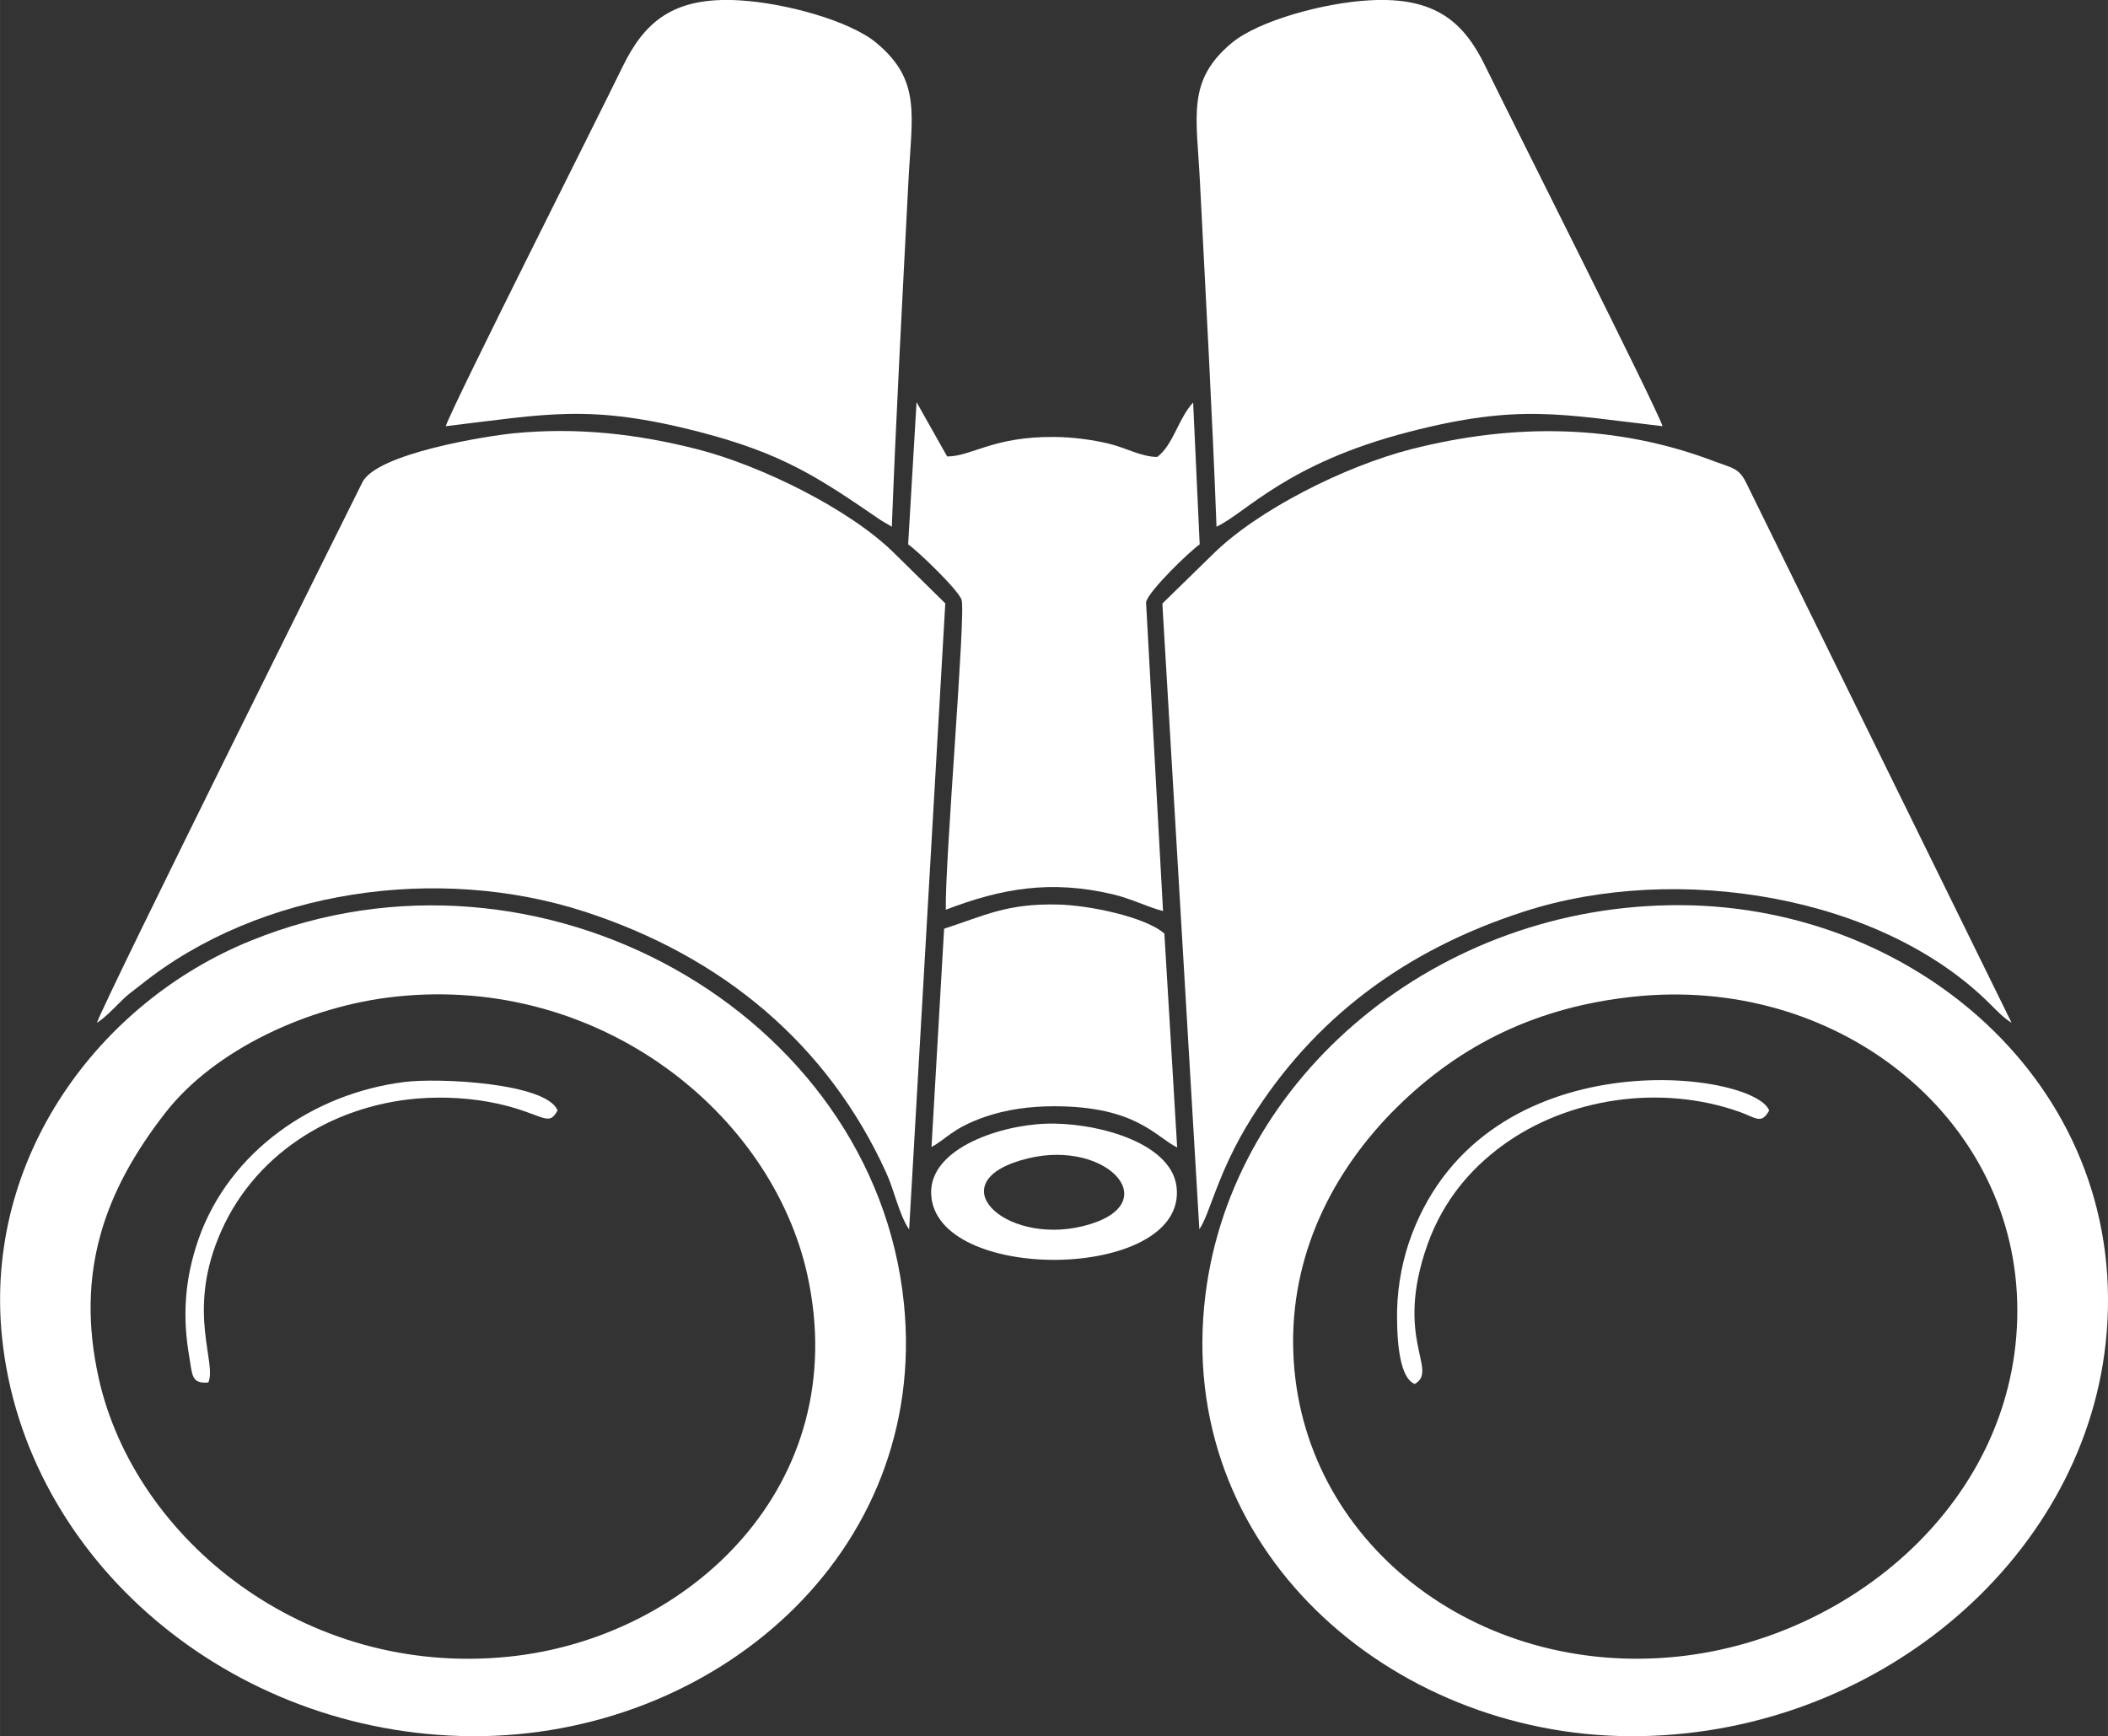
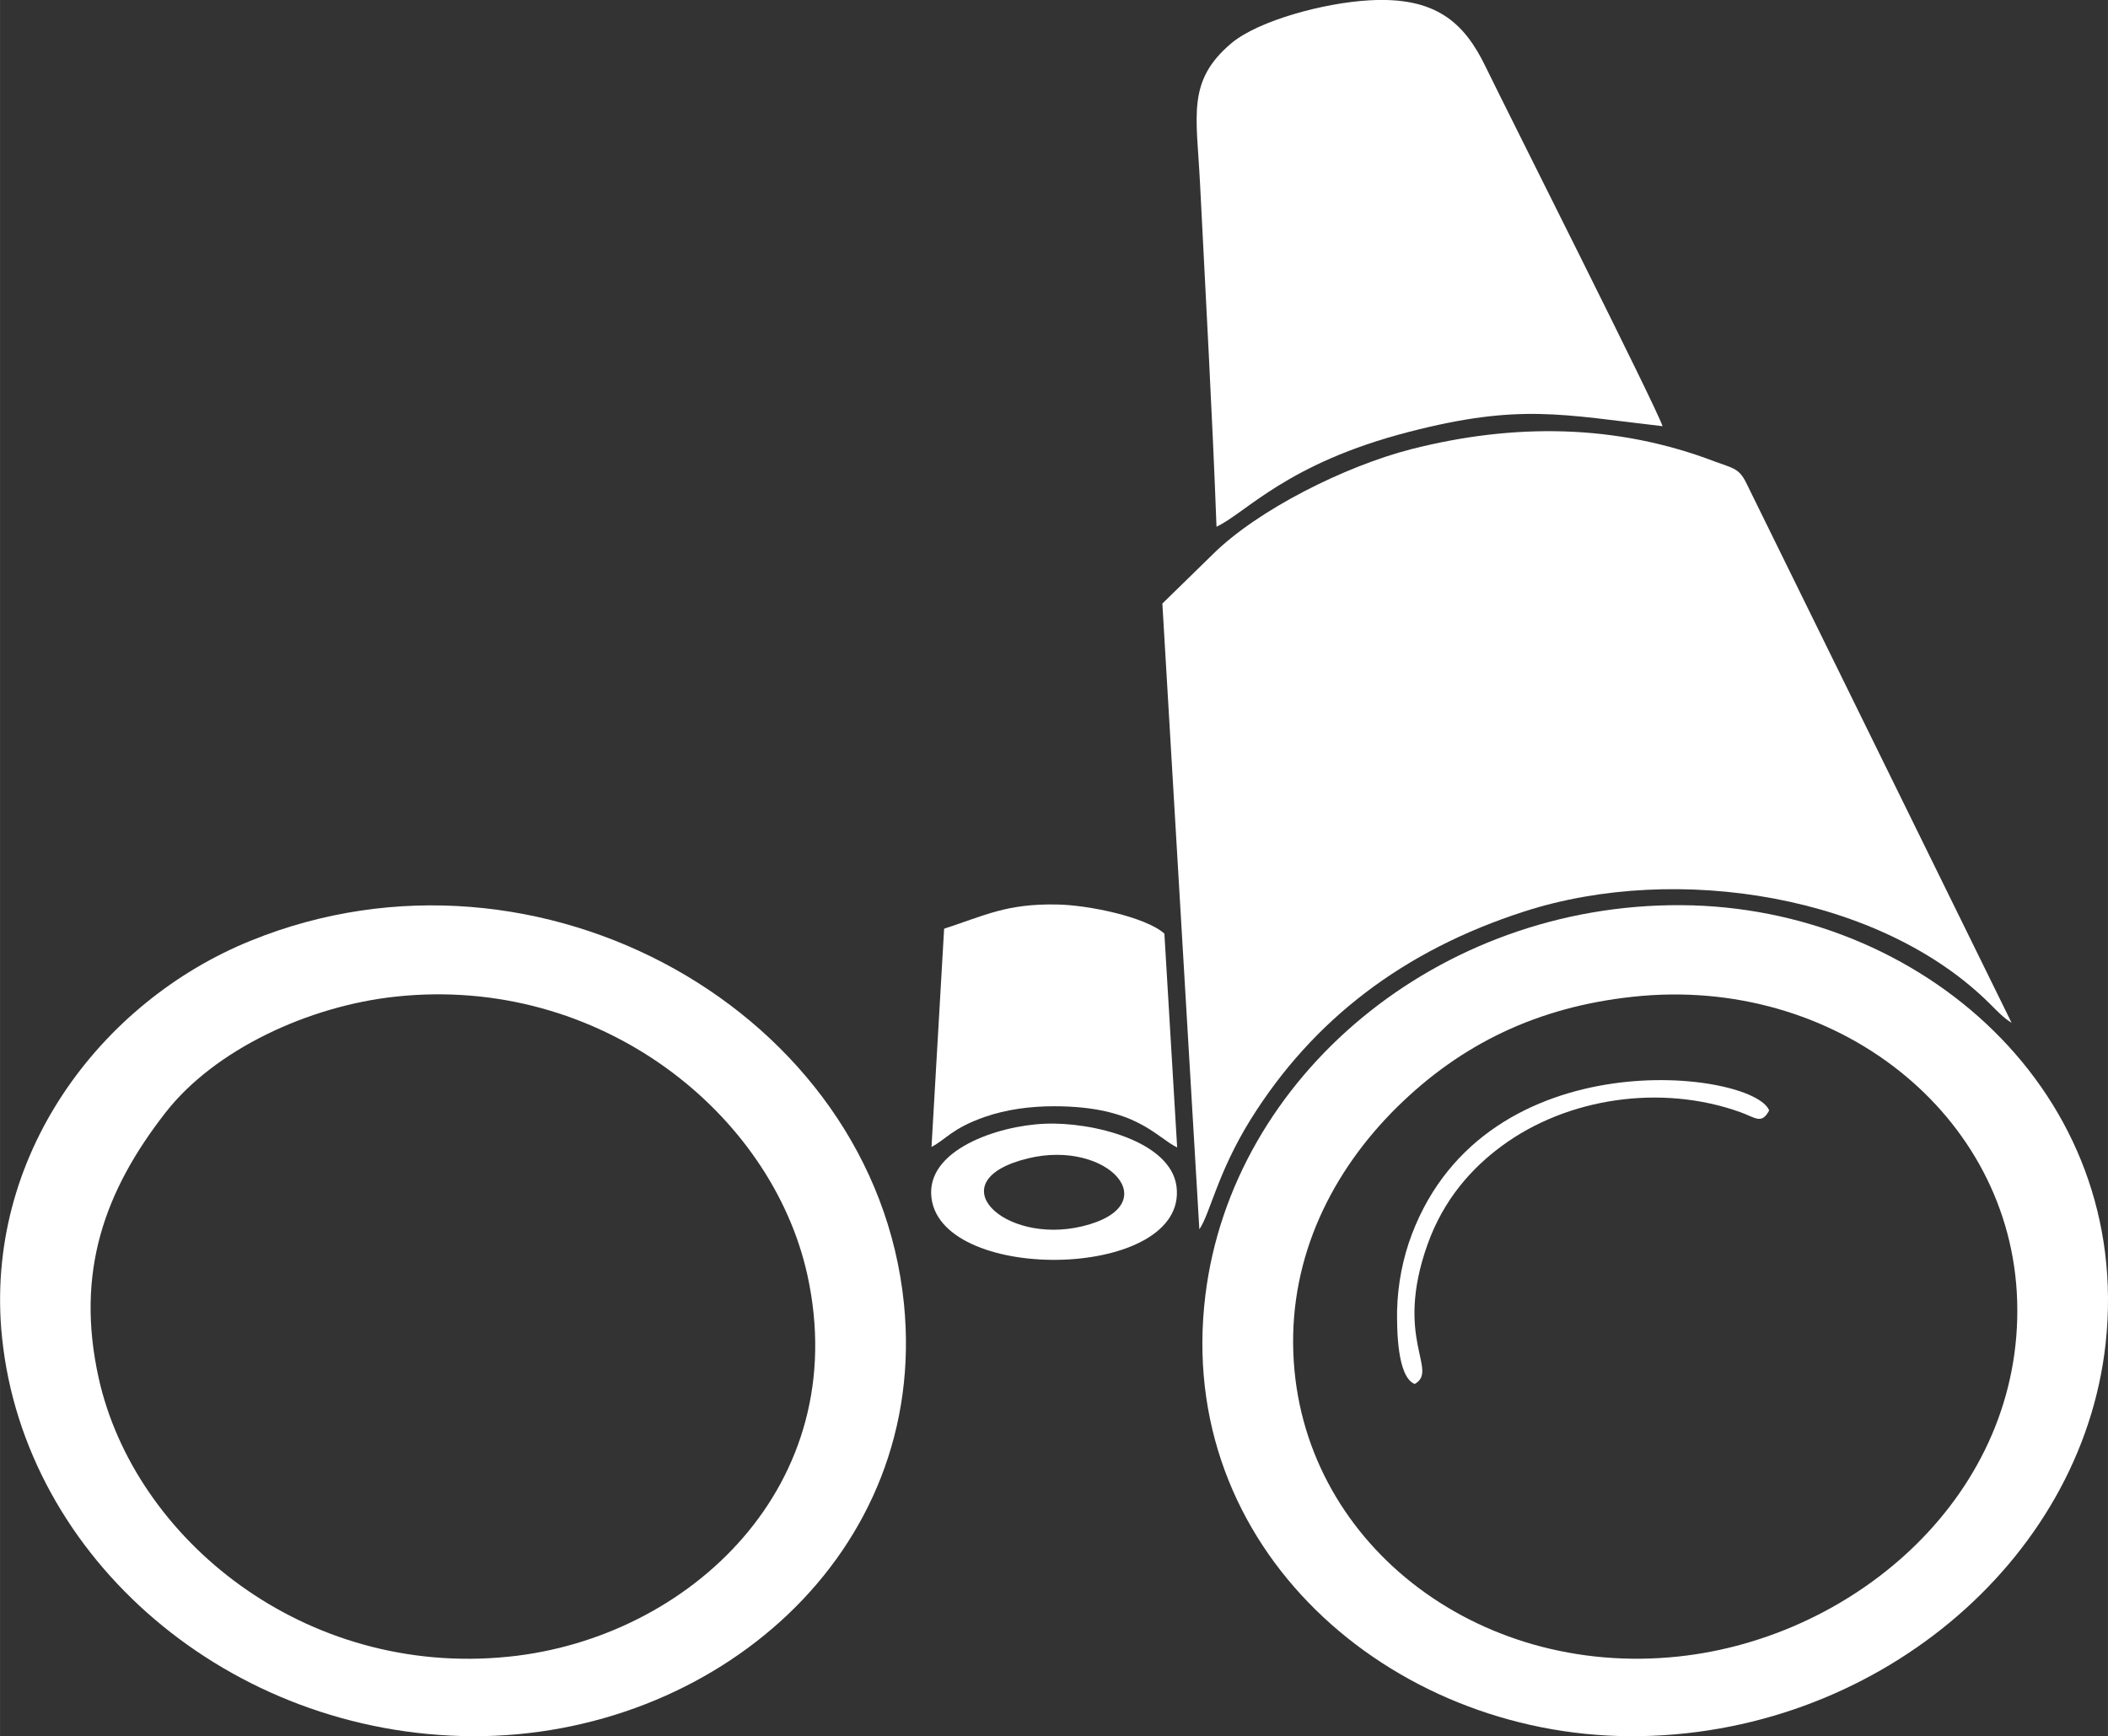
<svg xmlns="http://www.w3.org/2000/svg" xml:space="preserve" width="125.37mm" height="103.267mm" version="1.1" style="shape-rendering:geometricPrecision; text-rendering:geometricPrecision; image-rendering:optimizeQuality; fill-rule:evenodd; clip-rule:evenodd" viewBox="0 0 12537 10327">
  <rect x="0" y="0" width="12537" height="10327" fill="#333333" stroke="none" />
  <defs>
    <style type="text/css">
   
    .fil0 {fill:white}
   
  </style>
  </defs>
  <g id="Warstwa_x0020_1">
    <g id="_292059624">
-       <path class="fil0" d="M5622 3589l-307 -302c-262,-258 -786,-517 -1168,-615 -354,-90 -710,-132 -1090,-95 -164,16 -817,120 -902,292 -77,155 -1514,3039 -1579,3215 49,-32 92,-77 134,-119 52,-53 68,-60 127,-107 712,-571 1773,-715 2635,-437 829,268 1452,794 1798,1553 49,106 76,249 137,339l215 -3724 0 0z" />
      <path class="fil0" d="M7133 7312c65,-95 107,-335 306,-655 370,-592 907,-1004 1628,-1236 906,-292 2122,-97 2771,553 42,42 79,81 126,110l-1580 -3215c-43,-86 -82,-85 -183,-123 -590,-226 -1201,-229 -1809,-74 -393,101 -911,360 -1178,624l-301 294 220 3722 0 0z" />
      <path class="fil0" d="M9709 5929c1205,-132 2255,697 2288,1810 34,1143 -953,2001 -2015,2114 -1207,128 -2249,-690 -2290,-1806 -22,-575 231,-1080 615,-1460 383,-378 838,-597 1402,-658l0 0zm2814 2063c163,-1491 -1096,-2599 -2522,-2608 -1450,-10 -2672,1021 -2832,2319 -186,1505 1097,2617 2525,2624 1444,6 2686,-1033 2829,-2335l0 0z" />
      <path class="fil0" d="M2353 5928c1217,-131 2238,696 2449,1657 273,1247 -702,2160 -1777,2269 -1215,124 -2225,-701 -2438,-1656 -141,-634 37,-1118 397,-1580 292,-375 852,-635 1369,-690zm-2341 2028c136,1317 1354,2363 2797,2371 1436,6 2717,-1083 2567,-2573 -175,-1731 -2166,-2857 -3884,-2159 -897,363 -1591,1286 -1480,2361l0 0z" />
-       <path class="fil0" d="M5304 3133c26,-677 63,-1363 98,-2042 20,-406 81,-610 -190,-836 -160,-133 -547,-238 -816,-253 -395,-23 -564,130 -694,396 -142,294 -1009,2010 -1051,2137 600,-71 854,-135 1508,34 498,129 710,272 1079,525l66 39 0 0z" />
      <path class="fil0" d="M7235 3133c178,-84 418,-377 1144,-564 658,-170 909,-103 1509,-34 -43,-127 -909,-1843 -1052,-2137 -128,-266 -299,-419 -693,-396 -269,15 -656,120 -817,253 -270,226 -209,431 -189,836 34,678 73,1366 98,2042l0 0z" />
-       <path class="fil0" d="M5401 3238c51,33 300,272 318,330 26,81 -100,1555 -94,1843 334,-128 625,-178 992,-92 117,28 201,74 300,100l-101 -1837c14,-67 263,-306 319,-344l-39 -844c-88,95 -120,256 -214,324 -95,-1 -190,-56 -287,-79 -101,-24 -214,-39 -326,-40 -365,-3 -490,116 -636,116l-182 -323 -50 846 0 0z" />
      <path class="fil0" d="M5540 6822c88,-46 121,-110 318,-179 128,-44 268,-63 411,-63 490,0 604,183 732,245l-76 -1272c-113,-100 -454,-170 -638,-173 -301,-6 -429,65 -672,144l-75 1298 0 0z" />
      <path class="fil0" d="M6114 6890c477,-116 833,281 323,404 -469,113 -866,-272 -323,-404zm-574 237c67,515 1529,484 1457,-71 -36,-271 -504,-384 -782,-372 -282,11 -713,157 -675,443l0 0z" />
      <path class="fil0" d="M8414 8232c145,-83 -125,-265 76,-830 96,-269 264,-455 442,-586 388,-286 946,-370 1418,-201 92,33 126,75 172,-10 -92,-235 -1681,-438 -2126,739 -52,138 -83,291 -87,450 -1,107 -1,396 105,438l0 0z" />
-       <path class="fil0" d="M1239 8223c51,-118 -124,-408 59,-859 196,-487 666,-787 1186,-830 160,-13 325,-2 473,30 274,60 303,144 359,41 -64,-163 -707,-196 -913,-169 -539,68 -1040,412 -1223,936 -81,234 -97,455 -54,701 18,105 11,159 113,150l0 0z" />
    </g>
  </g>
</svg>